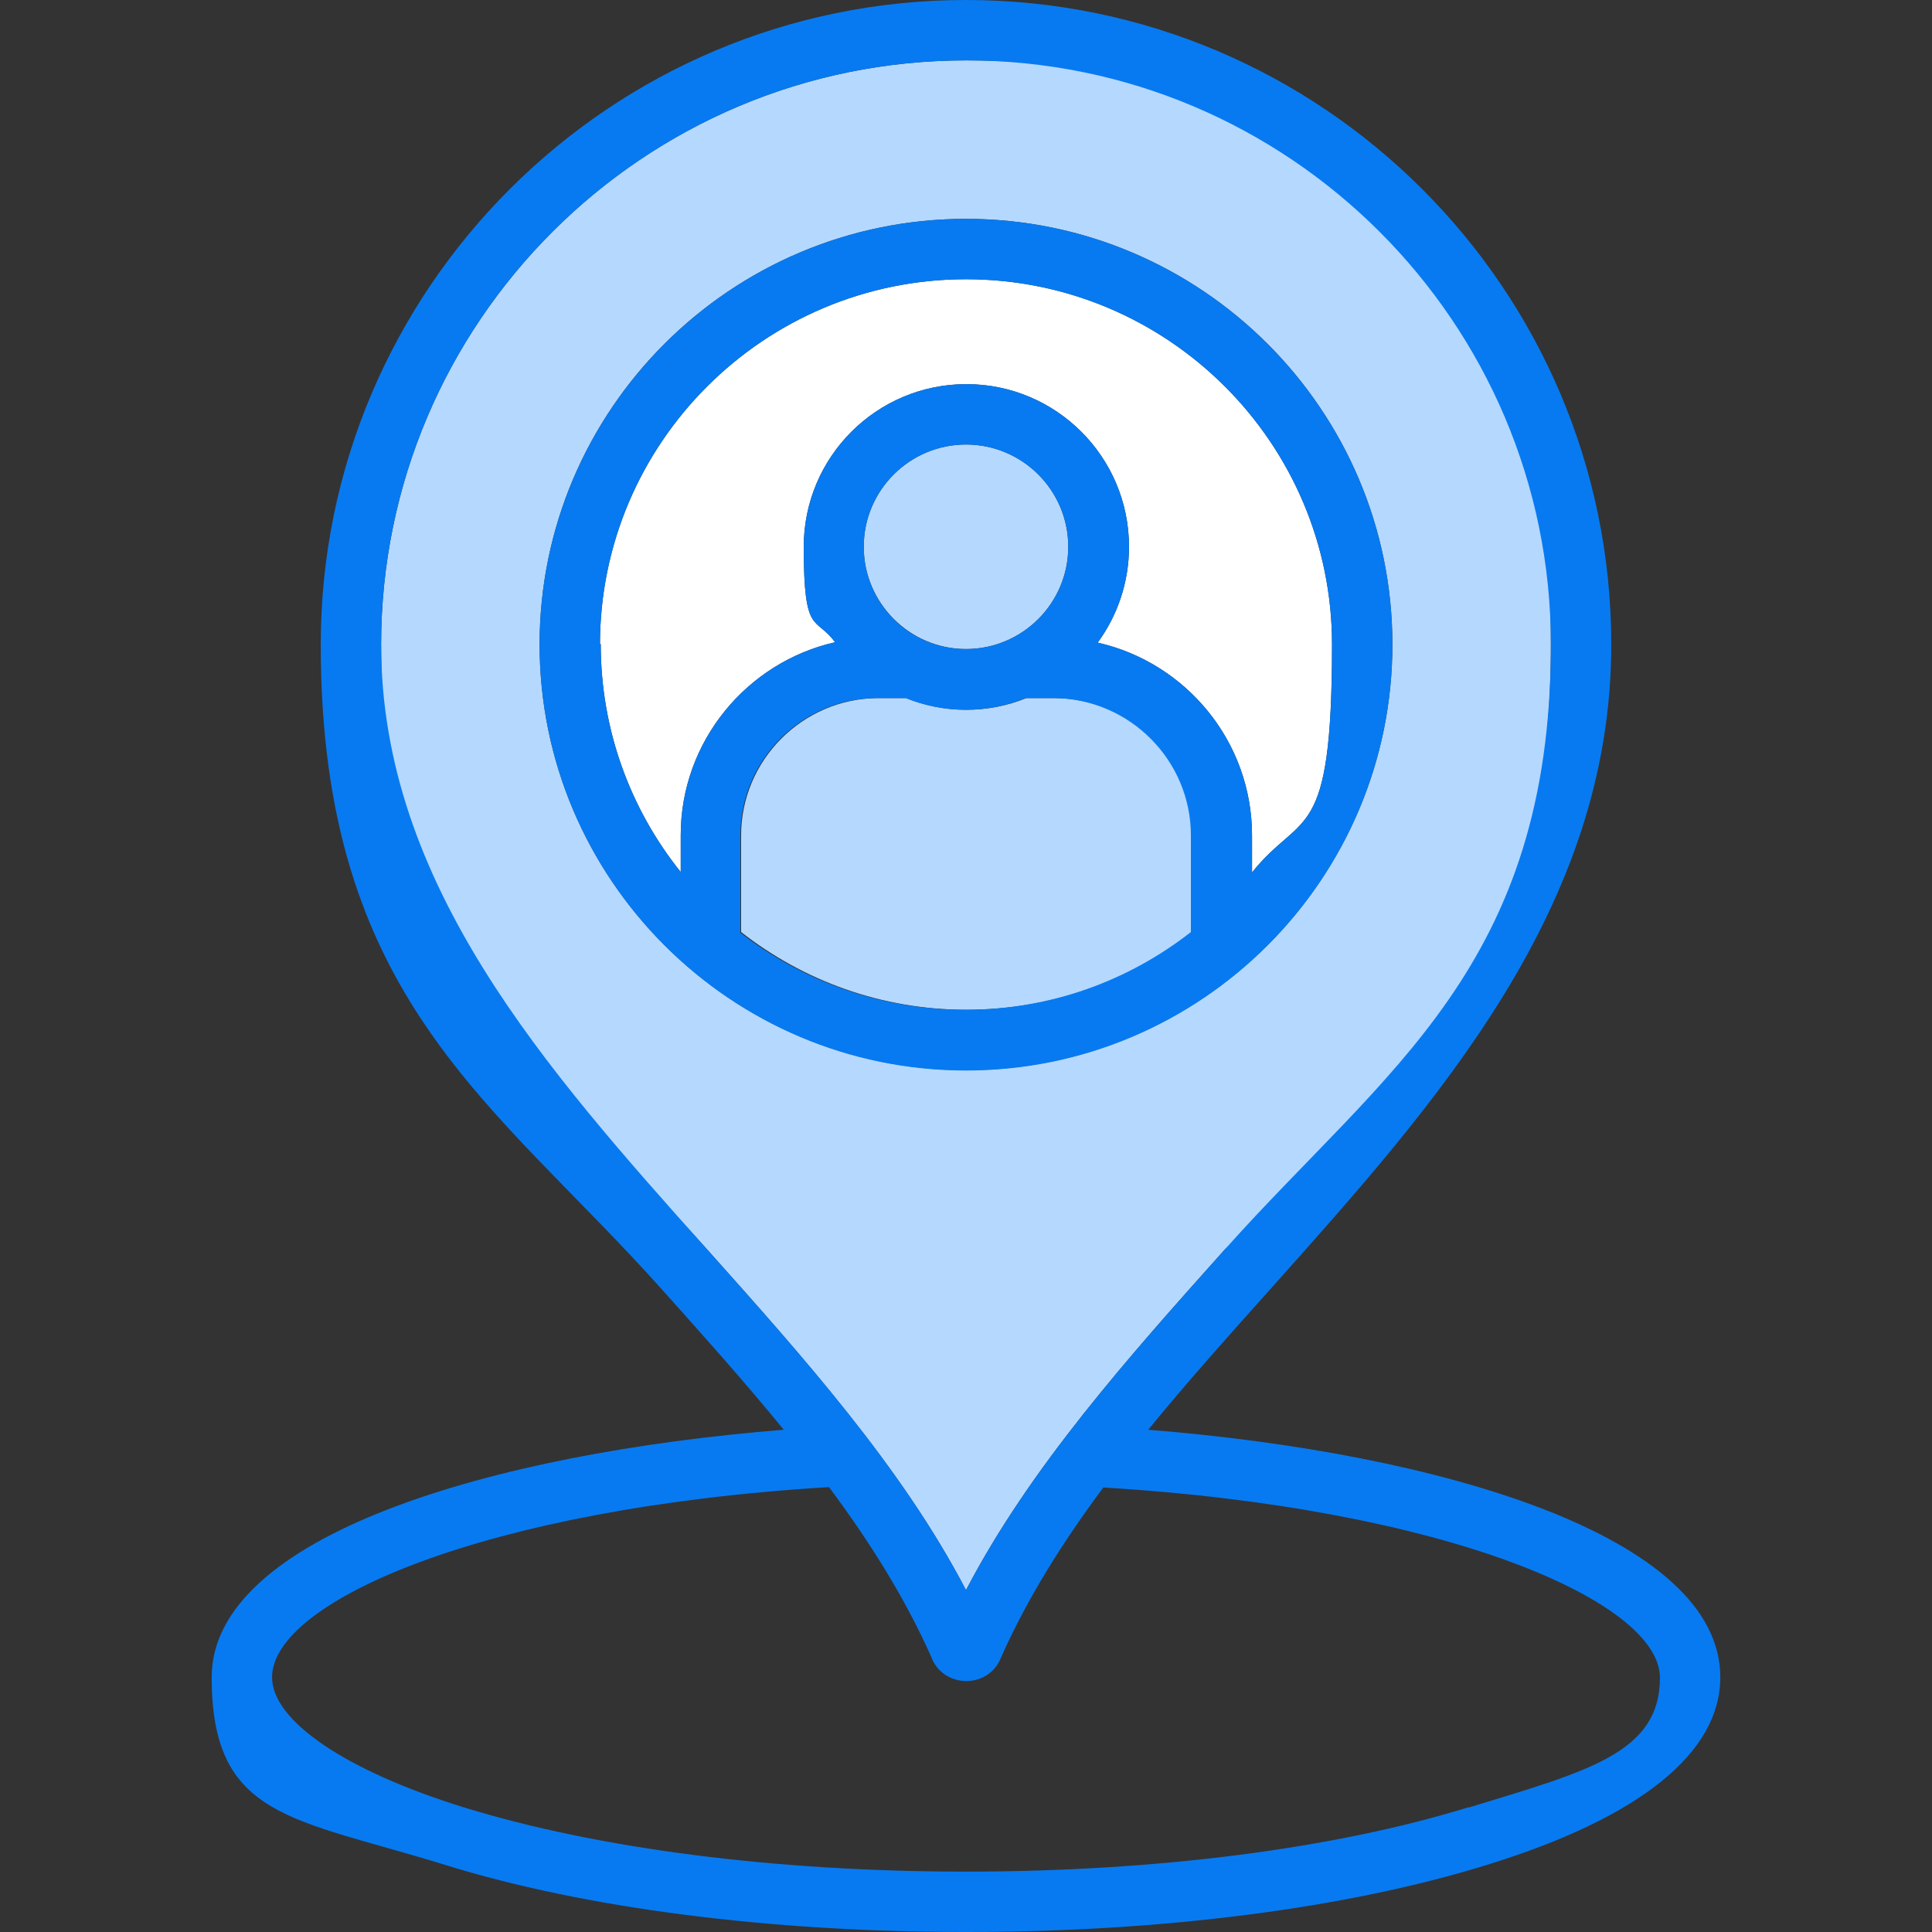
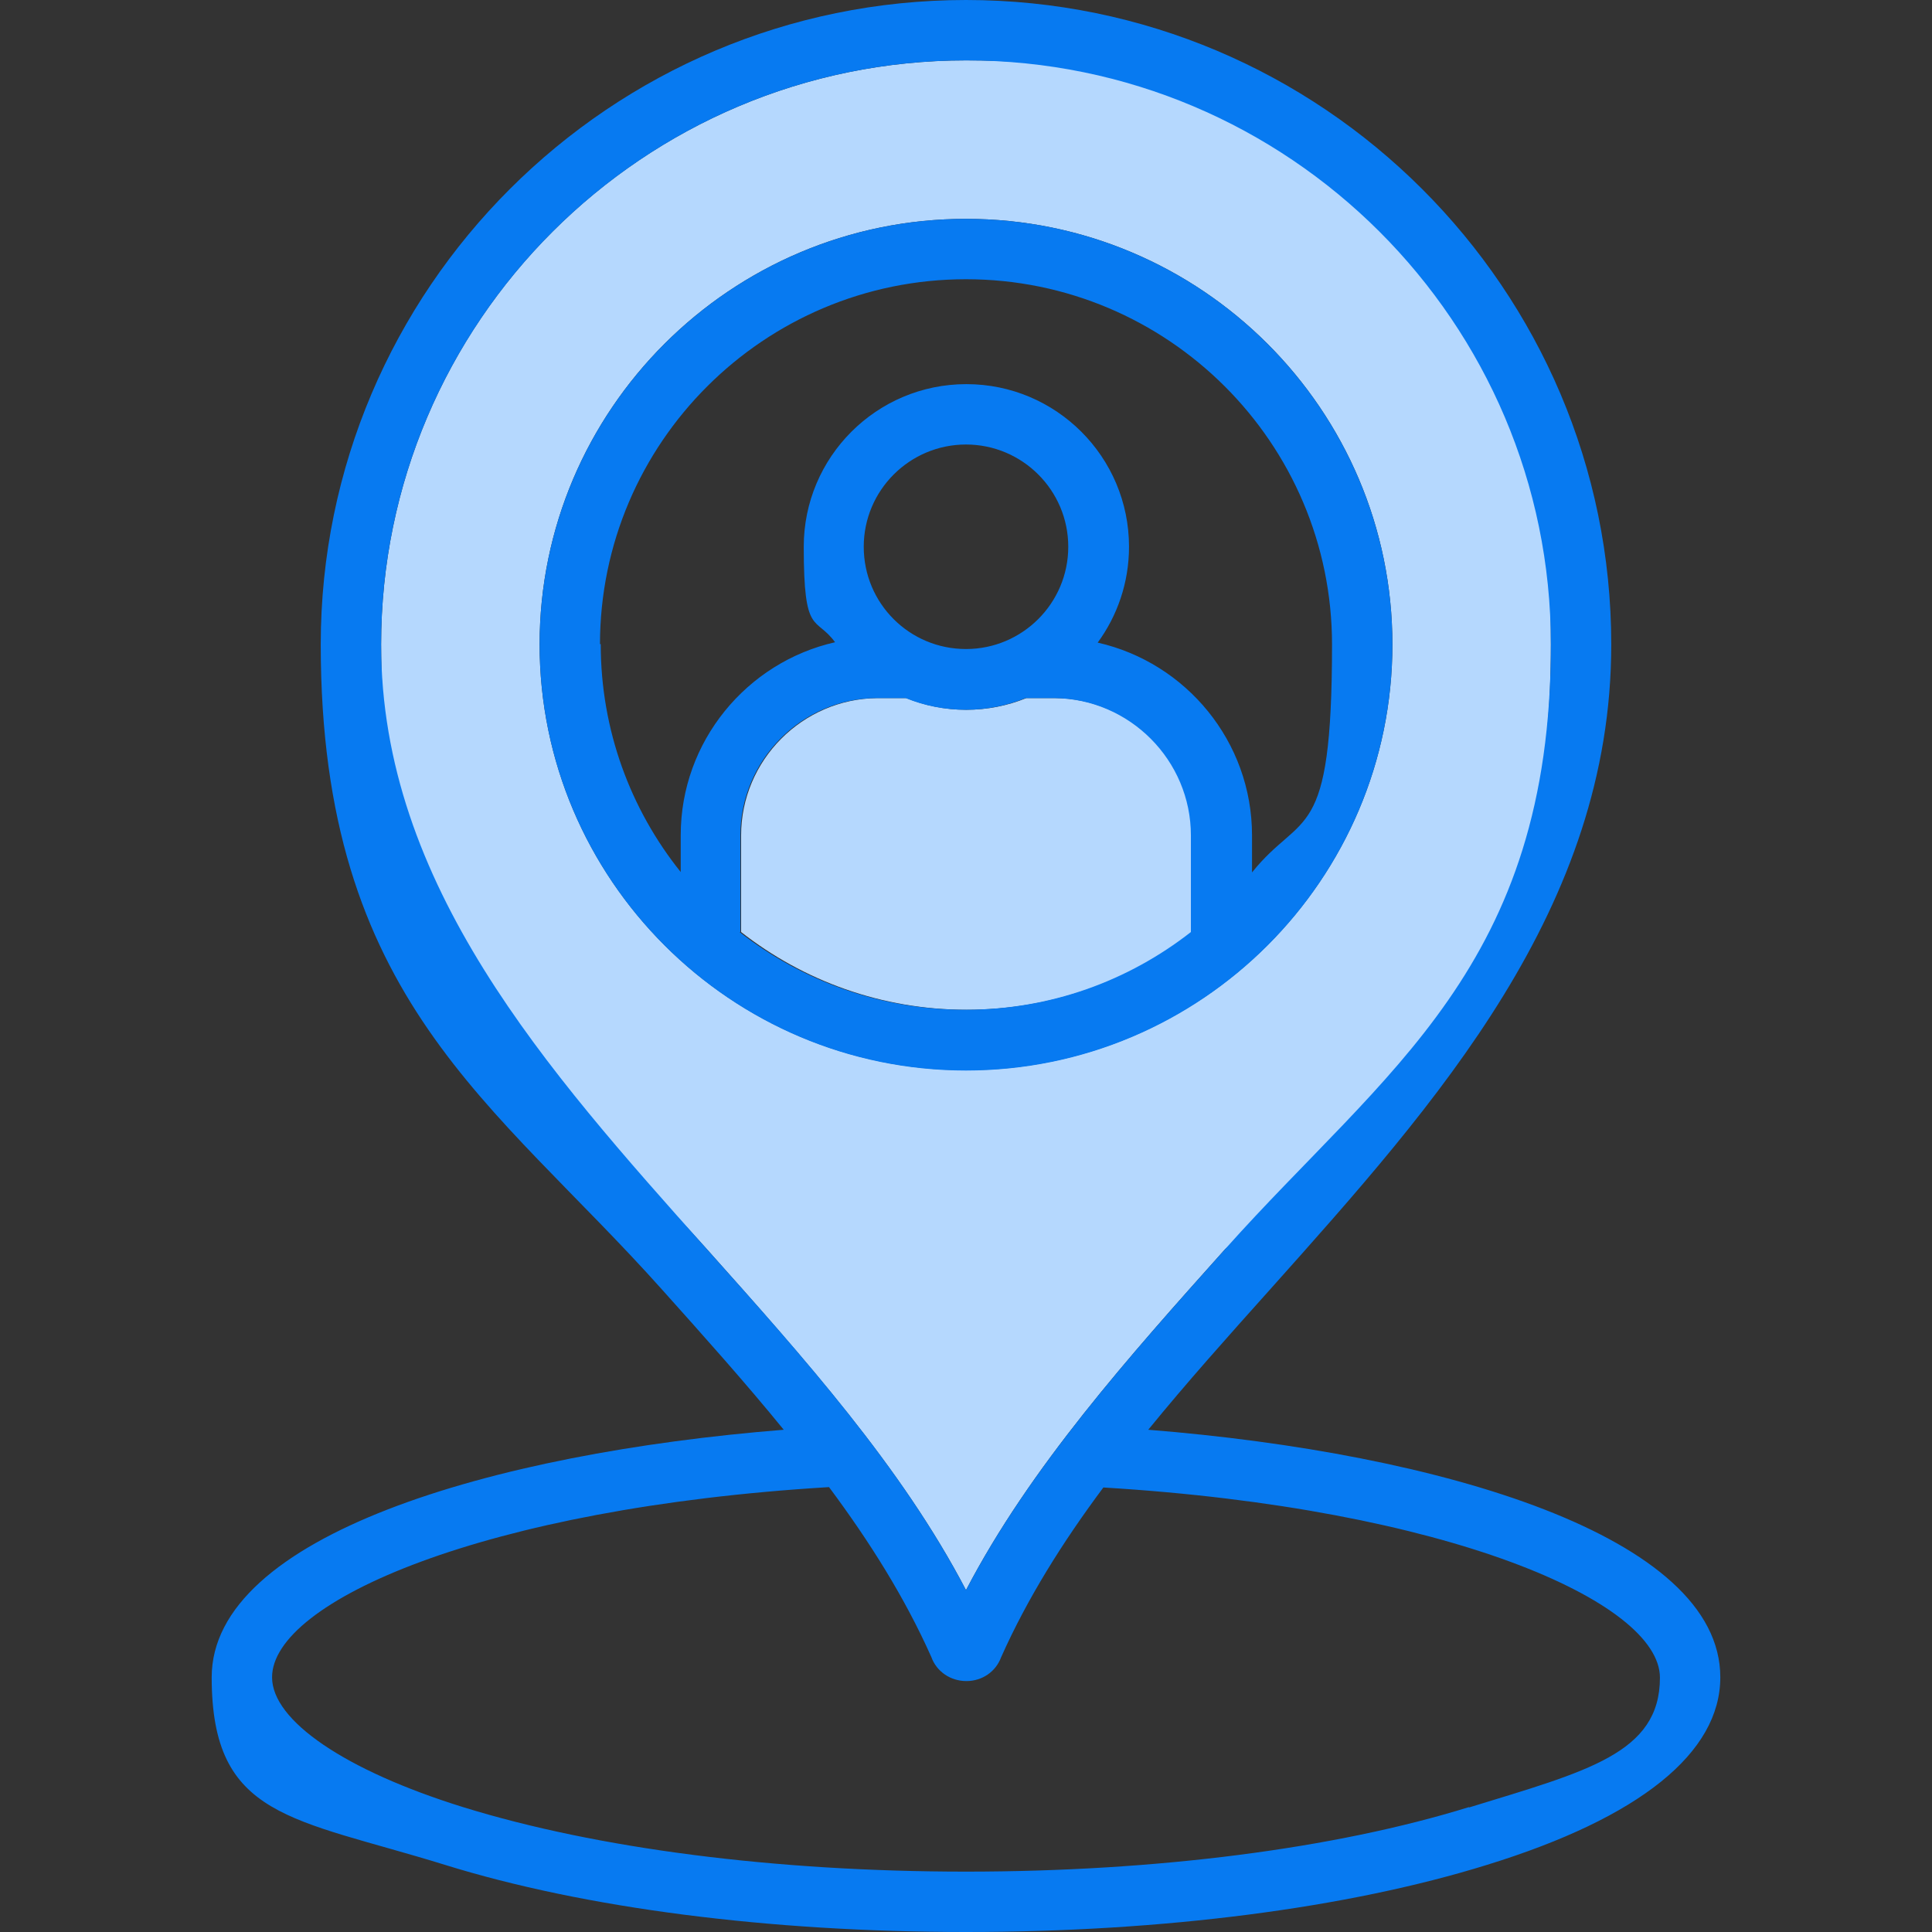
<svg xmlns="http://www.w3.org/2000/svg" version="1.1" viewBox="0 0 512 512">
  <rect x="0" y="0" width="512" height="512" fill="#333333" stroke="none" />
  <defs>
    <style>
      .cls-1 {
        fill: #b5d8fe;
      }

      .cls-2 {
        fill: #fff;
      }

      .cls-3 {
        fill: #077af1;
      }
    </style>
  </defs>
  <g>
    <g id="Capa_1">
      <g id="Layer_1">
        <g>
          <path class="cls-1" d="M324.7,331c66.2-55.5,86.3-96.6,86.3-160.2s-9-82.7-35-112.8-75.5-42-120-42c-85.5,0-155,69.4-155,154.8s43.9,112.7,86.3,160.2c25.4,28.5,51.7,57.8,68.7,90.4,17-32.6,43.2-61.9,68.7-90.4h0ZM143,170.8c0-62.2,50.7-112.8,113-112.8s113,50.6,113,112.8-50.7,112.8-113,112.8-113-50.6-113-112.9h0Z" />
-           <path class="cls-1" d="M228.9,144.9c0,14.9,12.2,27.1,27.1,27.1s27.1-12.1,27.1-27.1-12.2-27.1-27.1-27.1-27.1,12.1-27.1,27.1h0Z" />
          <path class="cls-1" d="M315.8,247v-25.6c0-19.9-16.2-36.3-36.2-36.4h-7.6c-4.9,2-10.3,3.1-15.9,3.1s-11-1.1-15.9-3.1h-7.7c-19.9.2-36.1,16.5-36.1,36.4v25.6c16.5,12.9,37.2,20.6,59.8,20.6s43.3-7.7,59.7-20.6h-.1Z" />
        </g>
-         <path class="cls-2" d="M159,170.8c0-53.4,43.5-96.8,97-96.8s97,43.4,97,96.8-7.9,43.8-21.2,60.4v-9.8c0-24.9-17.5-45.8-40.9-51.1,5.2-7.1,8.3-15.9,8.3-25.4,0-23.8-19.3-43.1-43.1-43.1s-43.1,19.3-43.1,43.1,3.1,18.2,8.3,25.3c-23.4,5.3-40.9,26.3-40.9,51.1v9.8c-13.3-16.6-21.2-37.6-21.2-60.4h-.2Z" />
        <path class="cls-3" d="M304.3,378.9c10.1-12.4,21.1-24.7,32.3-37.2,44.4-49.7,90.4-101.1,90.4-170.9C427,76.6,350.3,0,256,0S85,76.6,85,170.8s46,121.2,90.4,170.9c11.2,12.5,22.2,24.8,32.3,37.2-77.6,6.2-151.6,28.2-151.6,65.6s21.4,37.2,61.8,49.7c37,11.5,86,17.8,138.1,17.8s101.1-6.3,138.1-17.8c40.5-12.5,61.8-29.7,61.8-49.7,0-37.4-74-59.4-151.6-65.6h0ZM101,170.8c0-85.3,69.5-154.8,155-154.8s155,69.4,155,154.8-43.9,112.7-86.3,160.2c-25.5,28.5-51.7,57.8-68.7,90.4-17-32.6-43.2-61.9-68.7-90.4-42.4-47.5-86.3-96.6-86.3-160.2h0ZM389.3,478.9c-35.5,11-82.8,17.1-133.3,17.1s-97.8-6.1-133.3-17.1c-31.2-9.7-50.6-22.9-50.6-34.4,0-20.1,56.3-44.9,147.6-50.4,10.8,14.5,20.1,29.3,27.1,45,1.4,3.9,5.1,6.4,9.3,6.4s7.8-2.5,9.2-6.3c7-15.7,16.3-30.5,27.1-45,91.2,5.5,147.5,30.3,147.5,50.4s-19.4,24.8-50.6,34.4h0ZM369,170.8c0-62.2-50.7-112.8-113-112.8s-113,50.6-113,112.8,50.7,112.9,113,112.9,113-50.6,113-112.9h0ZM196.2,247v-25.6c0-19.9,16.2-36.3,36.1-36.4h7.7c4.9,2,10.3,3.1,15.9,3.1s11-1.1,15.9-3.1h7.6c20,.2,36.2,16.5,36.2,36.4v25.6c-16.5,12.9-37.2,20.6-59.8,20.6s-43.3-7.7-59.8-20.6h.2ZM256,172c-15,0-27.1-12.1-27.1-27.1s12.2-27.1,27.1-27.1,27.1,12.1,27.1,27.1-12.2,27.1-27.1,27.1h0ZM159,170.8c0-53.4,43.5-96.8,97-96.8s97,43.4,97,96.8-7.9,43.8-21.2,60.4v-9.8c0-24.9-17.5-45.8-40.9-51.1,5.2-7.1,8.3-15.9,8.3-25.4,0-23.8-19.3-43.1-43.1-43.1s-43.1,19.3-43.1,43.1,3.1,18.2,8.3,25.3c-23.4,5.3-40.9,26.3-40.9,51.1v9.8c-13.3-16.6-21.2-37.6-21.2-60.4h-.2Z" />
      </g>
    </g>
  </g>
</svg>